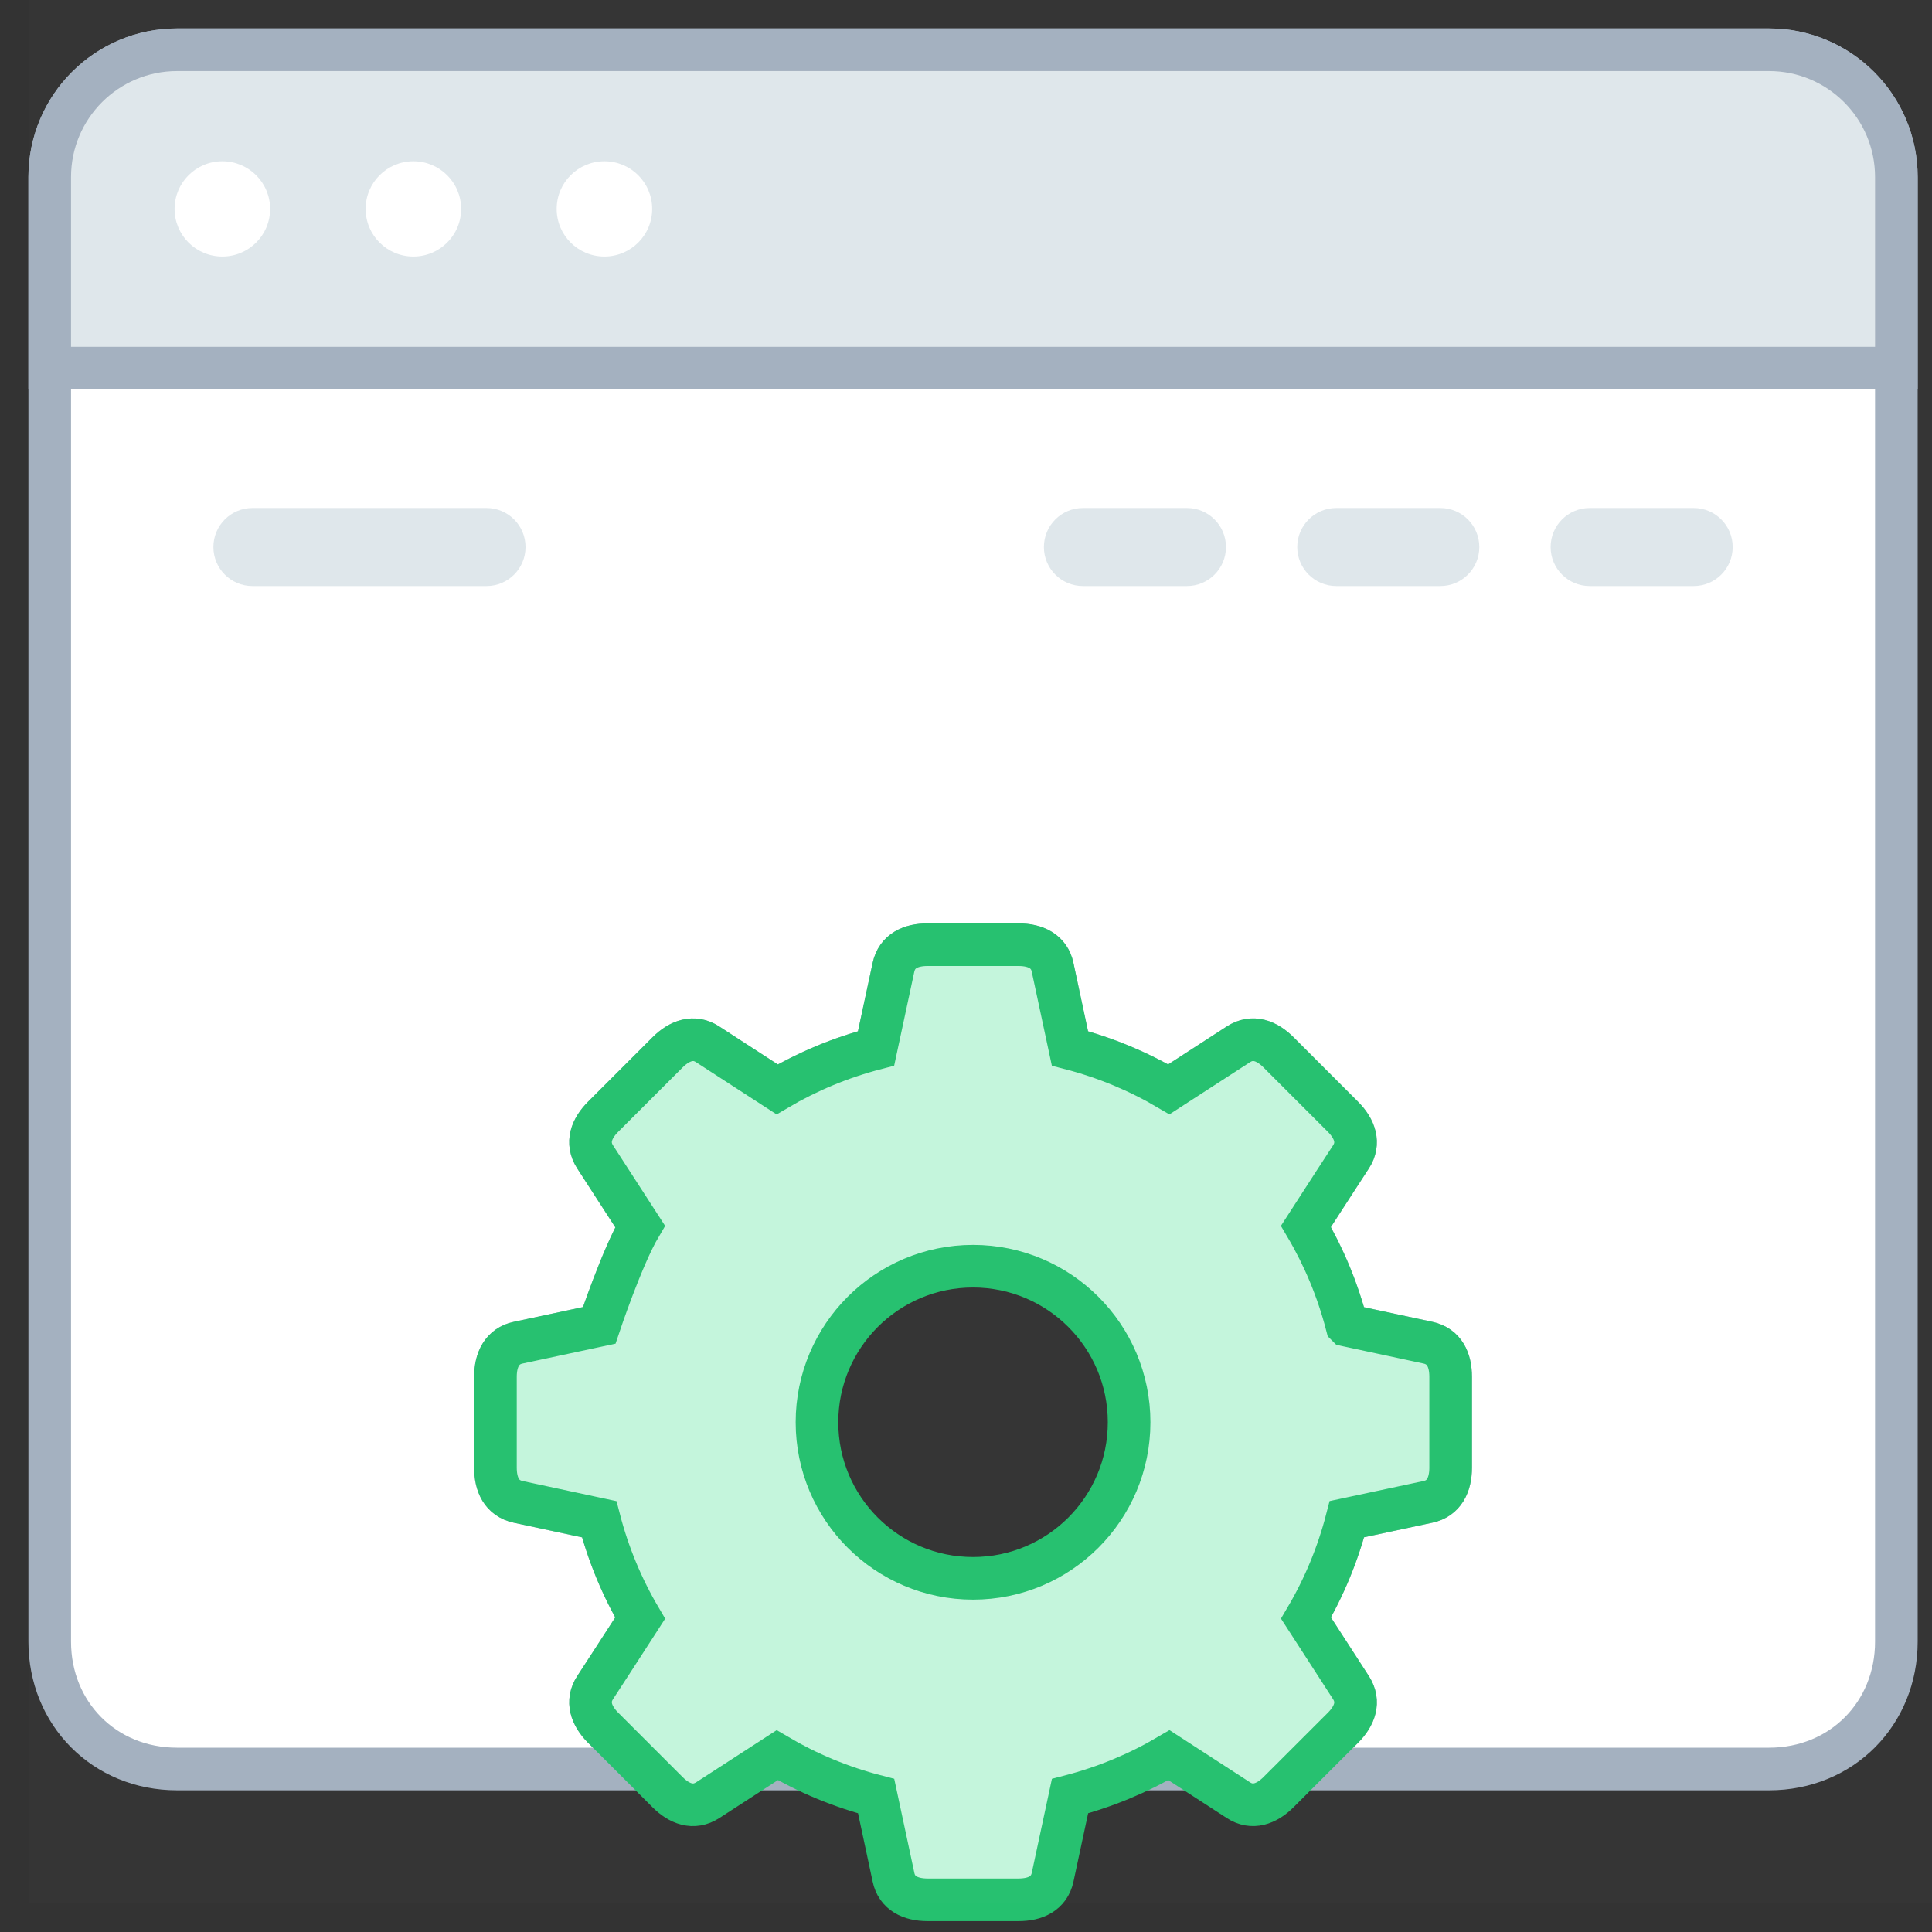
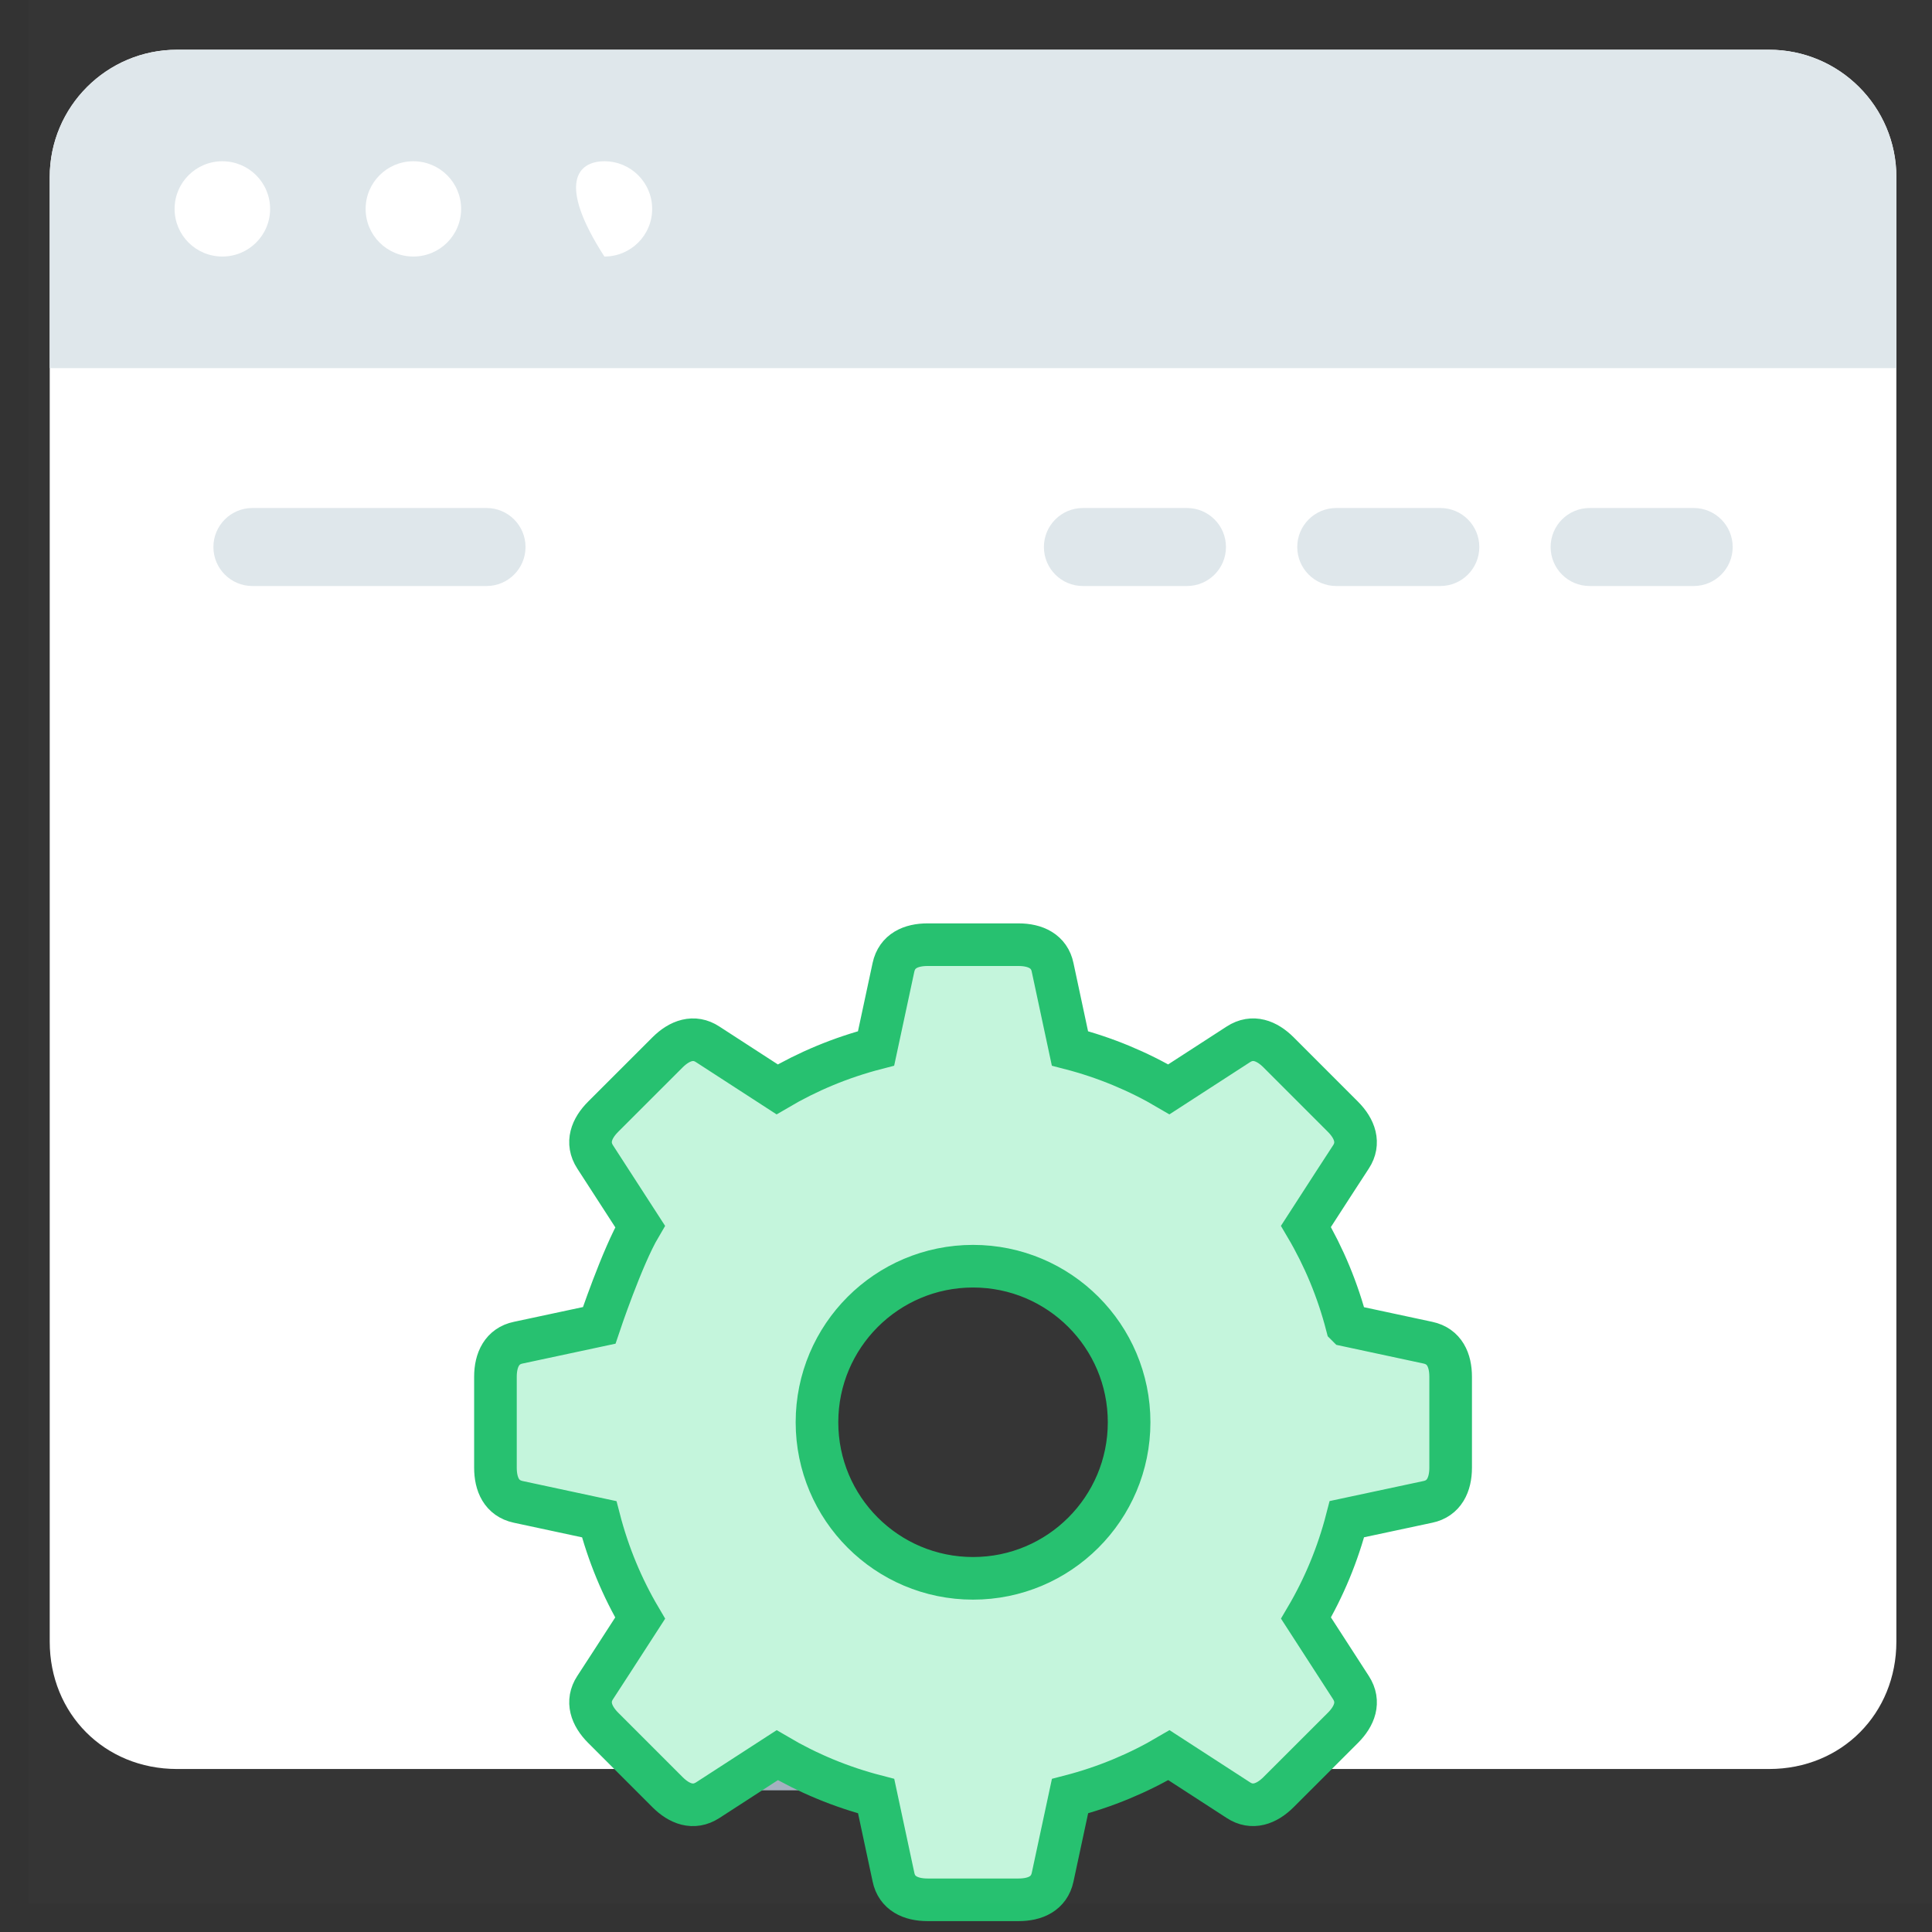
<svg xmlns="http://www.w3.org/2000/svg" width="68px" height="68px" viewBox="0 0 68 68" version="1.1">
  <rect x="0" y="0" width="68" height="68" fill="#333333" stroke="none" />
  <title>CB804CBD-350C-4A92-BAB0-0C588C7A238E</title>
  <desc>Created with sketchtool.</desc>
  <g id="Page-1" stroke="none" stroke-width="1" fill="none" fill-rule="evenodd">
    <g id="freshdesk.com/self-service-portal-" transform="translate(-174, -6446)">
      <g id="auto_suggest" transform="translate(175, 6446)">
        <g id="Group-35" transform="translate(0, 1)">
          <path d="M61.264,0.75 L5.232,0.75 C2.756,0.75 0.75,2.757 0.75,5.232 L0.75,11.956 L0.75,56.781 C0.75,59.302 2.664,61.263 5.232,61.263 L21.68,61.263 C21.131,60.713 20.491,60.073 20.23,59.813 C19.805,59.388 19.63,58.881 19.948,58.397 C20.101,58.166 20.822,57.051 21.532,55.953 C20.898,54.878 20.41,53.71 20.09,52.472 C18.816,52.199 17.52,51.921 17.241,51.861 C16.654,51.735 16.439,51.244 16.439,50.66 C16.439,50.077 16.439,48.058 16.439,47.458 C16.439,46.857 16.674,46.375 17.241,46.257 C17.512,46.202 18.811,45.923 20.09,45.648 C20.09,45.648 20.895,43.241 21.529,42.166 C20.823,41.072 20.102,39.96 19.948,39.72 C19.622,39.217 19.817,38.718 20.23,38.305 C20.642,37.892 22.07,36.466 22.494,36.041 C22.919,35.616 23.425,35.44 23.91,35.758 C24.14,35.911 25.256,36.632 26.354,37.341 C27.428,36.708 28.596,36.221 29.834,35.9 C30.108,34.625 30.386,33.33 30.447,33.05 C30.572,32.465 31.064,32.25 31.646,32.25 L34.849,32.25 C35.45,32.25 35.932,32.483 36.048,33.05 C36.105,33.322 36.383,34.621 36.658,35.9 C37.897,36.22 39.065,36.707 40.139,37.34 C41.233,36.632 42.346,35.913 42.584,35.757 C43.089,35.432 43.589,35.628 44.002,36.04 C44.413,36.453 45.842,37.88 46.266,38.305 C46.691,38.729 46.867,39.236 46.548,39.72 C46.395,39.952 45.675,41.066 44.965,42.165 C45.599,43.239 46.084,44.407 46.407,45.646 L46.407,45.646 C47.681,45.919 48.977,46.197 49.257,46.257 C49.842,46.383 50.057,46.874 50.057,47.458 C50.057,48.042 50.056,50.059 50.057,50.66 C50.057,51.26 49.824,51.743 49.257,51.86 C48.984,51.917 47.685,52.195 46.407,52.469 C46.087,53.708 45.6,54.876 44.967,55.951 C45.673,57.045 46.394,58.157 46.548,58.397 C46.873,58.9 46.678,59.399 46.267,59.813 C46.011,60.067 45.368,60.709 44.816,61.263 L61.264,61.263 C63.831,61.263 65.746,59.302 65.746,56.781 L65.746,5.232 C65.746,2.757 63.739,0.75 61.264,0.75" id="Fill-1" fill="#FFFFFF" />
-           <path d="M61.264,0.75 L5.232,0.75 C2.756,0.75 0.75,2.757 0.75,5.232 L0.75,11.956 L0.75,56.781 C0.75,59.302 2.664,61.263 5.232,61.263 L21.68,61.263 C21.131,60.713 20.491,60.073 20.23,59.813 C19.805,59.388 19.63,58.881 19.948,58.397 C20.101,58.166 20.822,57.051 21.532,55.953 C20.898,54.878 20.41,53.71 20.09,52.472 C18.816,52.199 17.52,51.921 17.241,51.861 C16.654,51.735 16.439,51.244 16.439,50.66 C16.439,50.077 16.439,48.058 16.439,47.458 C16.439,46.857 16.674,46.375 17.241,46.257 C17.512,46.202 18.811,45.923 20.09,45.648 C20.09,45.648 20.895,43.241 21.529,42.166 C20.823,41.072 20.102,39.96 19.948,39.72 C19.622,39.217 19.817,38.718 20.23,38.305 C20.642,37.892 22.07,36.466 22.494,36.041 C22.919,35.616 23.425,35.44 23.91,35.758 C24.14,35.911 25.256,36.632 26.354,37.341 C27.428,36.708 28.596,36.221 29.834,35.9 C30.108,34.625 30.386,33.33 30.447,33.05 C30.572,32.465 31.064,32.25 31.646,32.25 L34.849,32.25 C35.45,32.25 35.932,32.483 36.048,33.05 C36.105,33.322 36.383,34.621 36.658,35.9 C37.897,36.22 39.065,36.707 40.139,37.34 C41.233,36.632 42.346,35.913 42.584,35.757 C43.089,35.432 43.589,35.628 44.002,36.04 C44.413,36.453 45.842,37.88 46.266,38.305 C46.691,38.729 46.867,39.236 46.548,39.72 C46.395,39.952 45.675,41.066 44.965,42.165 C45.599,43.239 46.084,44.407 46.407,45.646 L46.407,45.646 C47.681,45.919 48.977,46.197 49.257,46.257 C49.842,46.383 50.057,46.874 50.057,47.458 C50.057,48.042 50.056,50.059 50.057,50.66 C50.057,51.26 49.824,51.743 49.257,51.86 C48.984,51.917 47.685,52.195 46.407,52.469 C46.087,53.708 45.6,54.876 44.967,55.951 C45.673,57.045 46.394,58.157 46.548,58.397 C46.873,58.9 46.678,59.399 46.267,59.813 C46.011,60.067 45.368,60.709 44.816,61.263 L61.264,61.263 C63.831,61.263 65.746,59.302 65.746,56.781 L65.746,5.232 C65.746,2.757 63.739,0.75 61.264,0.75 Z" id="Stroke-3" stroke="#A3B0BF" stroke-width="1.5" stroke-linecap="round" stroke-linejoin="round" />
          <path d="M25.605,61.263 L27.264,61.263 C26.956,61.111 26.652,60.951 26.356,60.777 C26.103,60.941 25.849,61.105 25.605,61.263" id="Fill-5" fill="#FFFFFF" />
          <path d="M25.605,61.263 L27.264,61.263 C26.956,61.111 26.652,60.951 26.356,60.777 C26.103,60.941 25.849,61.105 25.605,61.263 Z" id="Stroke-7" stroke="#A3B0BF" stroke-width="1.5" stroke-linecap="round" stroke-linejoin="round" />
          <path d="M39.231,61.263 L40.896,61.263 C40.651,61.104 40.396,60.94 40.142,60.776 C39.845,60.95 39.542,61.111 39.231,61.263" id="Fill-9" fill="#FFFFFF" />
-           <path d="M39.231,61.263 L40.896,61.263 C40.651,61.104 40.396,60.94 40.142,60.776 C39.845,60.95 39.542,61.111 39.231,61.263 Z" id="Stroke-11" stroke="#A3B0BF" stroke-width="1.5" stroke-linecap="round" stroke-linejoin="round" />
          <g id="Group-16" transform="translate(0, 0.618)">
            <path d="M65.746,4.615 L65.746,11.339 L0.75,11.339 L0.75,4.615 C0.75,2.138 2.757,0.133 5.232,0.133 L61.264,0.133 C63.741,0.133 65.746,2.138 65.746,4.615" id="Fill-13" fill="#DFE7EB" />
-             <path d="M65.746,4.615 L65.746,11.339 L0.75,11.339 L0.75,4.615 C0.75,2.138 2.757,0.133 5.232,0.133 L61.264,0.133 C63.741,0.133 65.746,2.138 65.746,4.615" id="Stroke-15" stroke="#A3B0BF" stroke-width="1.5" />
          </g>
          <path d="M33.248,54.552 C30.215,54.552 27.755,52.093 27.755,49.059 C27.755,46.025 30.215,43.566 33.248,43.566 C36.281,43.566 38.741,46.025 38.741,49.059 C38.741,52.093 36.281,54.552 33.248,54.552 M50.058,47.458 C50.058,46.874 49.842,46.383 49.257,46.258 C48.977,46.197 47.682,45.92 46.407,45.647 L46.406,45.646 C46.085,44.407 45.599,43.239 44.965,42.165 C45.675,41.066 46.395,39.952 46.549,39.72 C46.866,39.237 46.69,38.729 46.266,38.305 C45.842,37.881 44.414,36.453 44.002,36.04 C43.589,35.628 43.089,35.432 42.585,35.758 C42.346,35.913 41.233,36.632 40.14,37.341 C39.064,36.707 37.896,36.22 36.658,35.9 C36.383,34.621 36.105,33.323 36.049,33.051 C35.933,32.483 35.449,32.25 34.849,32.25 L31.646,32.25 C31.063,32.25 30.571,32.466 30.446,33.051 C30.386,33.33 30.108,34.626 29.835,35.9 C28.597,36.221 27.429,36.708 26.353,37.342 C25.256,36.632 24.141,35.911 23.909,35.758 C23.426,35.44 22.919,35.616 22.494,36.041 C22.07,36.466 20.643,37.892 20.229,38.305 C19.817,38.718 19.623,39.218 19.947,39.72 C20.102,39.96 20.822,41.072 21.529,42.166 C20.895,43.241 20.09,45.649 20.09,45.649 C18.81,45.923 17.512,46.202 17.24,46.258 C16.674,46.375 16.438,46.858 16.438,47.458 C16.439,48.058 16.439,50.077 16.438,50.66 C16.439,51.244 16.654,51.735 17.24,51.861 C17.519,51.922 18.815,52.199 20.09,52.472 C20.411,53.71 20.897,54.878 21.531,55.953 C20.821,57.052 20.101,58.166 19.947,58.398 C19.63,58.881 19.806,59.388 20.23,59.813 C20.654,60.237 22.082,61.665 22.494,62.077 C22.907,62.49 23.407,62.685 23.911,62.36 C24.15,62.205 25.263,61.486 26.356,60.777 C27.432,61.411 28.6,61.898 29.838,62.218 C30.113,63.496 30.391,64.795 30.447,65.067 C30.563,65.635 31.047,65.867 31.647,65.867 L34.85,65.867 C35.433,65.867 35.925,65.653 36.05,65.067 C36.11,64.787 36.388,63.492 36.661,62.218 C37.899,61.897 39.067,61.41 40.143,60.776 C41.24,61.486 42.355,62.207 42.587,62.36 C43.07,62.677 43.577,62.501 44.002,62.076 C44.426,61.652 45.853,60.225 46.267,59.813 C46.679,59.4 46.873,58.9 46.549,58.398 C46.394,58.157 45.674,57.046 44.967,55.951 C45.601,54.876 46.087,53.708 46.407,52.469 C47.686,52.195 48.984,51.917 49.257,51.861 C49.823,51.743 50.058,51.26 50.058,50.66 C50.057,50.059 50.058,48.042 50.058,47.458" id="Fill-17" fill="#C4F5DC" />
          <path d="M33.248,54.552 C30.215,54.552 27.755,52.093 27.755,49.059 C27.755,46.025 30.215,43.566 33.248,43.566 C36.281,43.566 38.741,46.025 38.741,49.059 C38.741,52.093 36.281,54.552 33.248,54.552 Z M50.058,47.458 C50.058,46.874 49.842,46.383 49.257,46.258 C48.977,46.197 47.682,45.92 46.407,45.647 L46.406,45.646 C46.085,44.407 45.599,43.239 44.965,42.165 C45.675,41.066 46.395,39.952 46.549,39.72 C46.866,39.237 46.69,38.729 46.266,38.305 C45.842,37.881 44.414,36.453 44.002,36.04 C43.589,35.628 43.089,35.432 42.585,35.758 C42.346,35.913 41.233,36.632 40.14,37.341 C39.064,36.707 37.896,36.22 36.658,35.9 C36.383,34.621 36.105,33.323 36.049,33.051 C35.933,32.483 35.449,32.25 34.849,32.25 L31.646,32.25 C31.063,32.25 30.571,32.466 30.446,33.051 C30.386,33.33 30.108,34.626 29.835,35.9 C28.597,36.221 27.429,36.708 26.353,37.342 C25.256,36.632 24.141,35.911 23.909,35.758 C23.426,35.44 22.919,35.616 22.494,36.041 C22.07,36.466 20.643,37.892 20.229,38.305 C19.817,38.718 19.623,39.218 19.947,39.72 C20.102,39.96 20.822,41.072 21.529,42.166 C20.895,43.241 20.09,45.649 20.09,45.649 C18.81,45.923 17.512,46.202 17.24,46.258 C16.674,46.375 16.438,46.858 16.438,47.458 C16.439,48.058 16.439,50.077 16.438,50.66 C16.439,51.244 16.654,51.735 17.24,51.861 C17.519,51.922 18.815,52.199 20.09,52.472 C20.411,53.71 20.897,54.878 21.531,55.953 C20.821,57.052 20.101,58.166 19.947,58.398 C19.63,58.881 19.806,59.388 20.23,59.813 C20.654,60.237 22.082,61.665 22.494,62.077 C22.907,62.49 23.407,62.685 23.911,62.36 C24.15,62.205 25.263,61.486 26.356,60.777 C27.432,61.411 28.6,61.898 29.838,62.218 C30.113,63.496 30.391,64.795 30.447,65.067 C30.563,65.635 31.047,65.867 31.647,65.867 L34.85,65.867 C35.433,65.867 35.925,65.653 36.05,65.067 C36.11,64.787 36.388,63.492 36.661,62.218 C37.899,61.897 39.067,61.41 40.143,60.776 C41.24,61.486 42.355,62.207 42.587,62.36 C43.07,62.677 43.577,62.501 44.002,62.076 C44.426,61.652 45.853,60.225 46.267,59.813 C46.679,59.4 46.873,58.9 46.549,58.398 C46.394,58.157 45.674,57.046 44.967,55.951 C45.601,54.876 46.087,53.708 46.407,52.469 C47.686,52.195 48.984,51.917 49.257,51.861 C49.823,51.743 50.058,51.26 50.058,50.66 C50.057,50.059 50.058,48.042 50.058,47.458 Z" id="Stroke-19" stroke="#25C16F" stroke-width="1.5" />
          <path d="M16.124,19.626 L7.884,19.626 C7.126,19.626 6.511,19.011 6.511,18.253 C6.511,17.495 7.126,16.88 7.884,16.88 L16.124,16.88 C16.882,16.88 17.497,17.495 17.497,18.253 C17.497,19.011 16.882,19.626 16.124,19.626" id="Fill-21" fill="#DFE7EB" />
          <path d="M40.777,19.626 L37.115,19.626 C36.356,19.626 35.742,19.011 35.742,18.253 C35.742,17.495 36.356,16.88 37.115,16.88 L40.777,16.88 C41.535,16.88 42.15,17.495 42.15,18.253 C42.15,19.011 41.535,19.626 40.777,19.626" id="Fill-23" fill="#DFE7EB" />
          <path d="M49.694,19.626 L46.032,19.626 C45.274,19.626 44.659,19.011 44.659,18.253 C44.659,17.495 45.274,16.88 46.032,16.88 L49.694,16.88 C50.453,16.88 51.067,17.495 51.067,18.253 C51.067,19.011 50.453,19.626 49.694,19.626" id="Fill-25" fill="#DFE7EB" />
          <path d="M58.612,19.626 L54.95,19.626 C54.191,19.626 53.577,19.011 53.577,18.253 C53.577,17.495 54.191,16.88 54.95,16.88 L58.612,16.88 C59.37,16.88 59.985,17.495 59.985,18.253 C59.985,19.011 59.37,19.626 58.612,19.626" id="Fill-27" fill="#DFE7EB" />
          <path d="M8.507,6.353 C8.507,7.28 7.755,8.029 6.826,8.029 C5.897,8.029 5.145,7.28 5.145,6.353 C5.145,5.426 5.897,4.676 6.826,4.676 C7.755,4.676 8.507,5.426 8.507,6.353" id="Fill-29" fill="#FFFFFF" />
          <path d="M15.23,6.353 C15.23,7.28 14.478,8.029 13.549,8.029 C12.62,8.029 11.869,7.28 11.869,6.353 C11.869,5.426 12.62,4.676 13.549,4.676 C14.478,4.676 15.23,5.426 15.23,6.353" id="Fill-31" fill="#FFFFFF" />
-           <path d="M21.954,6.353 C21.954,7.28 21.203,8.029 20.273,8.029 C19.345,8.029 18.593,7.28 18.593,6.353 C18.593,5.426 19.345,4.676 20.273,4.676 C21.203,4.676 21.954,5.426 21.954,6.353" id="Fill-33" fill="#FFFFFF" />
+           <path d="M21.954,6.353 C21.954,7.28 21.203,8.029 20.273,8.029 C18.593,5.426 19.345,4.676 20.273,4.676 C21.203,4.676 21.954,5.426 21.954,6.353" id="Fill-33" fill="#FFFFFF" />
        </g>
        <polygon id="Fill-1" fill="#FFFFFF" opacity="0.009" points="0 67 67 67 67 0 0 0" />
      </g>
    </g>
  </g>
</svg>